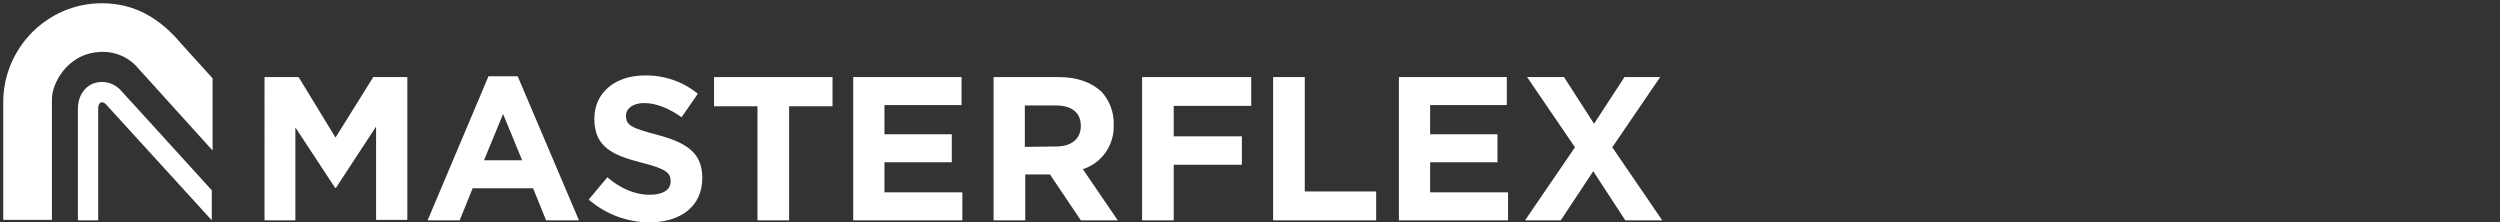
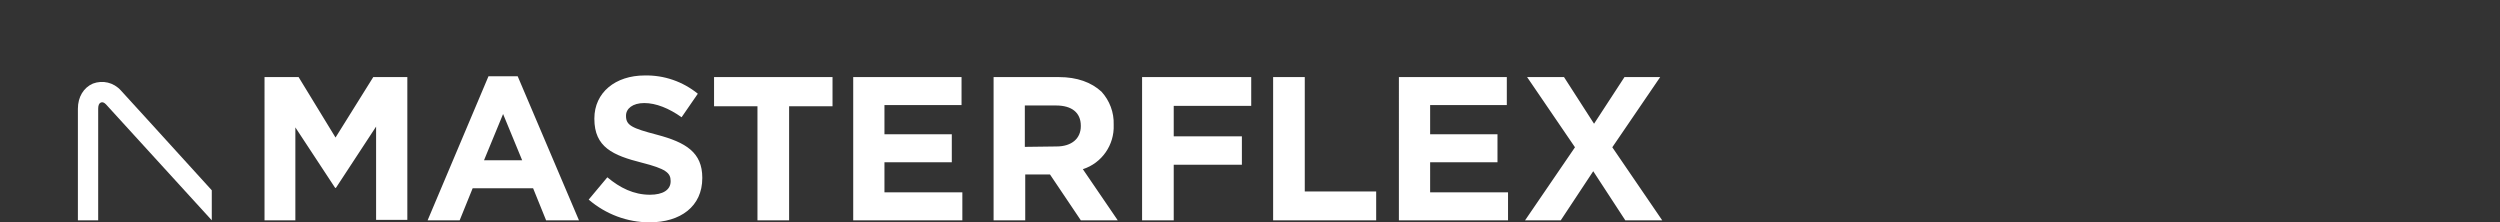
<svg xmlns="http://www.w3.org/2000/svg" version="1.1" id="Ebene_1" x="0px" y="0px" viewBox="0 0 616.2 54.8" style="enable-background:new 0 0 616.2 54.8;" xml:space="preserve">
  <rect x="0" y="0" width="616.2" height="54.8" fill="#333333" stroke="none" />
  <style type="text/css">
        .st0{fill:#FFFFFF;}
    </style>
  <g id="Bogen_NEU">
-     <path class="st0" d="M44.7,10.8c-5.3-6.3-11.5-10-19.6-10c-13.4,0-24.3,11-24.3,24.4l0,0l0,0l0,0v29h12V24.5             c0-4.2,3.9-10.8,10.8-11.6c3.6-0.5,7.2,0.6,9.8,3.2l19,21V19.3L44.7,10.8z" />
    <path class="st0" d="M29.8,22.3L29.8,22.3c-1.8-2-4.5-2.6-6.9-1.7c-2.3,1-3.7,3.3-3.7,6.2v9v18.5h5V40.8l0,0v-14             c0-0.8,0.2-1.3,0.6-1.5s0.8-0.1,1.3,0.4l7.3,8l18.8,20.6v-7.4L37.1,30.3L29.8,22.3z" />
  </g>
  <g id="MF">
    <path class="st0" d="M400.4,19l-7.5,11.5L385.5,19h-9.1l11.8,17.3l-12.3,18h8.8l8-12.1l7.9,12.1h9.1l-12.3-18L409.2,19H400.4z             M344.8,54.3h26.9v-6.9h-19.2V40h16.6v-6.9h-16.6v-7.2h18.9V19h-26.6L344.8,54.3L344.8,54.3z M313.8,54.3h25.4v-7.1h-17.6V19h-7.8             V54.3z M281.5,54.3h7.8V40.6h16.8v-7h-16.8v-7.5h19.1V19h-26.9V54.3z M252.6,36.2V26h7.7c3.8,0,6.1,1.7,6.1,5v0.1c0,3-2.2,5-6,5             L252.6,36.2z M244.9,54.3h7.8V43h6.1l7.6,11.3h9.1l-8.6-12.6c4.7-1.5,7.8-6,7.6-10.9v-0.1c0.1-3-1-5.9-3-8.1             c-2.5-2.3-6-3.6-10.5-3.6h-16.1V54.3z M210.3,54.3h26.9v-6.9H218V40h16.6v-6.9H218v-7.2h19V19h-26.7V54.3z M186.7,54.3h7.8V26.2             h10.7V19H176v7.2h10.7V54.3z M160.1,54.8c7.6,0,13-3.9,13-10.9v-0.1c0-6.2-4-8.7-11.2-10.6c-6.1-1.6-7.6-2.3-7.6-4.6v-0.1             c0-1.7,1.6-3.1,4.5-3.1s6.1,1.3,9.2,3.5l4-5.8c-3.7-3-8.3-4.6-13.1-4.5c-7.2,0-12.4,4.2-12.4,10.6v0.1c0,7,4.6,9,11.7,10.8             c5.9,1.5,7.1,2.5,7.1,4.5v0.1c0,2.1-1.9,3.3-5.1,3.3c-4,0-7.4-1.7-10.5-4.3l-4.6,5.5C149.3,52.8,154.6,54.8,160.1,54.8 M119.3,39.5             l4.7-11.4l4.7,11.4H119.3z M105.4,54.3h7.9l3.2-7.9h14.9l3.2,7.9h8.1l-15.1-35.5h-7.2L105.4,54.3z M65.2,54.3h7.6V31.4l9.8,14.9             h0.2l9.9-15.1v23h7.7V19H92l-9.3,14.9L73.6,19h-8.4V54.3z" />
  </g>
</svg>